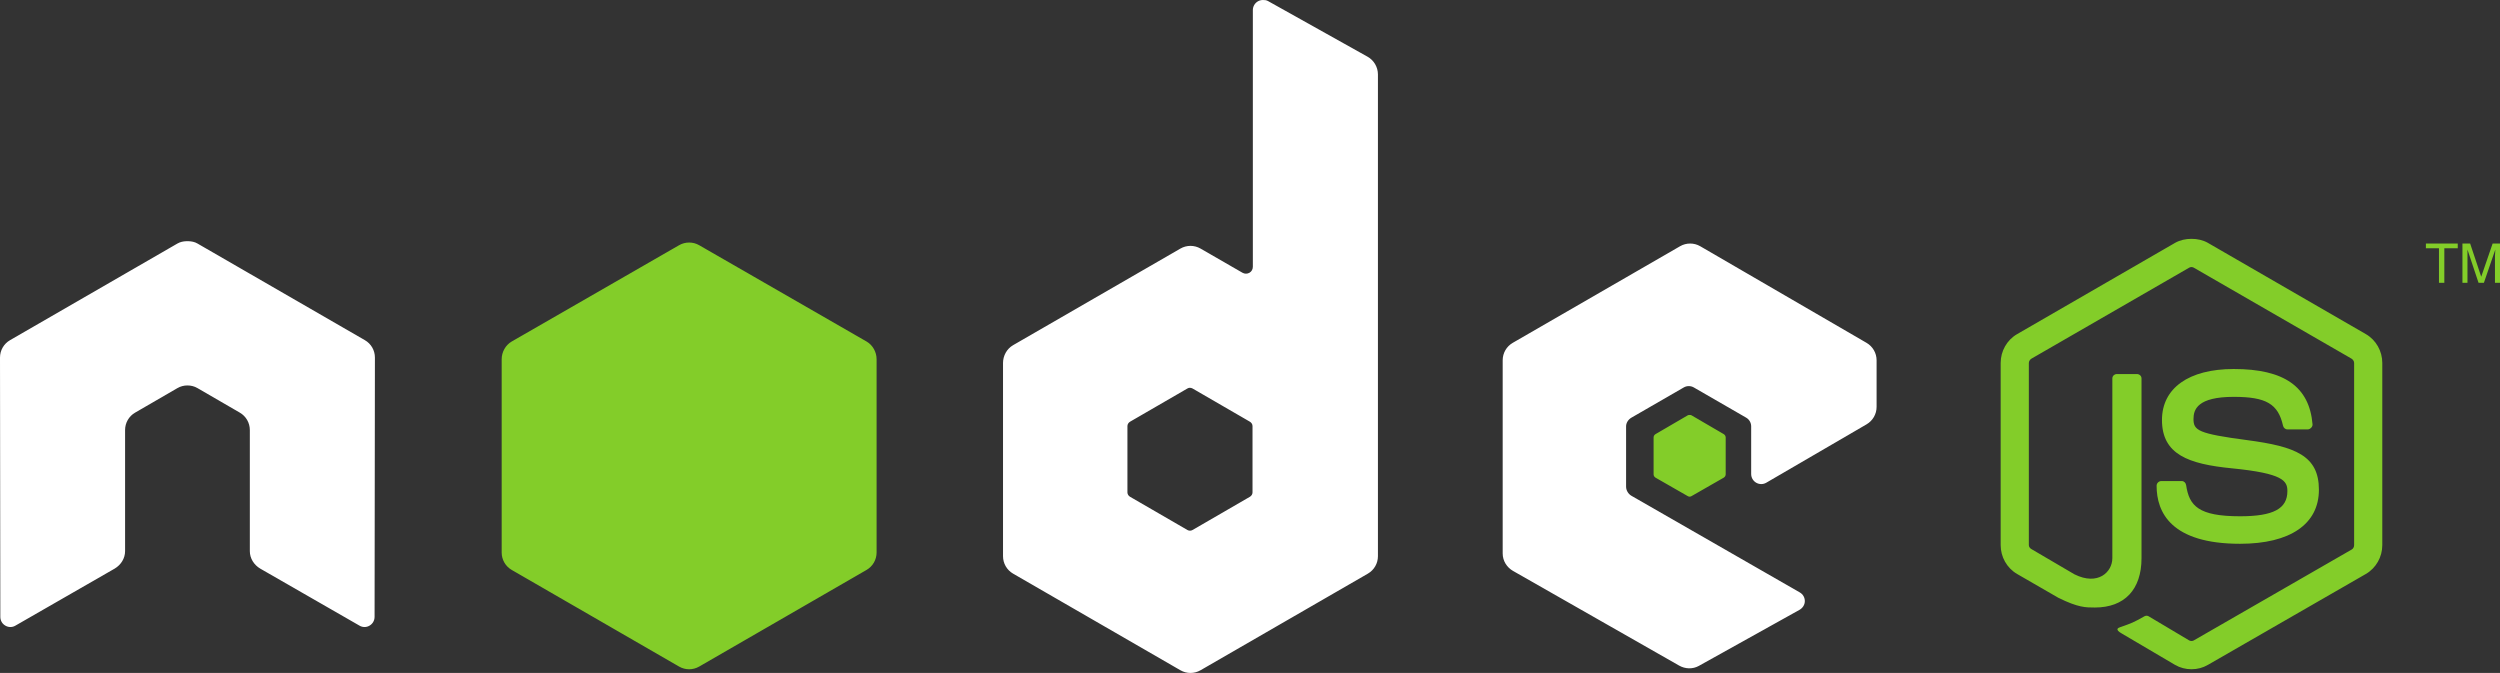
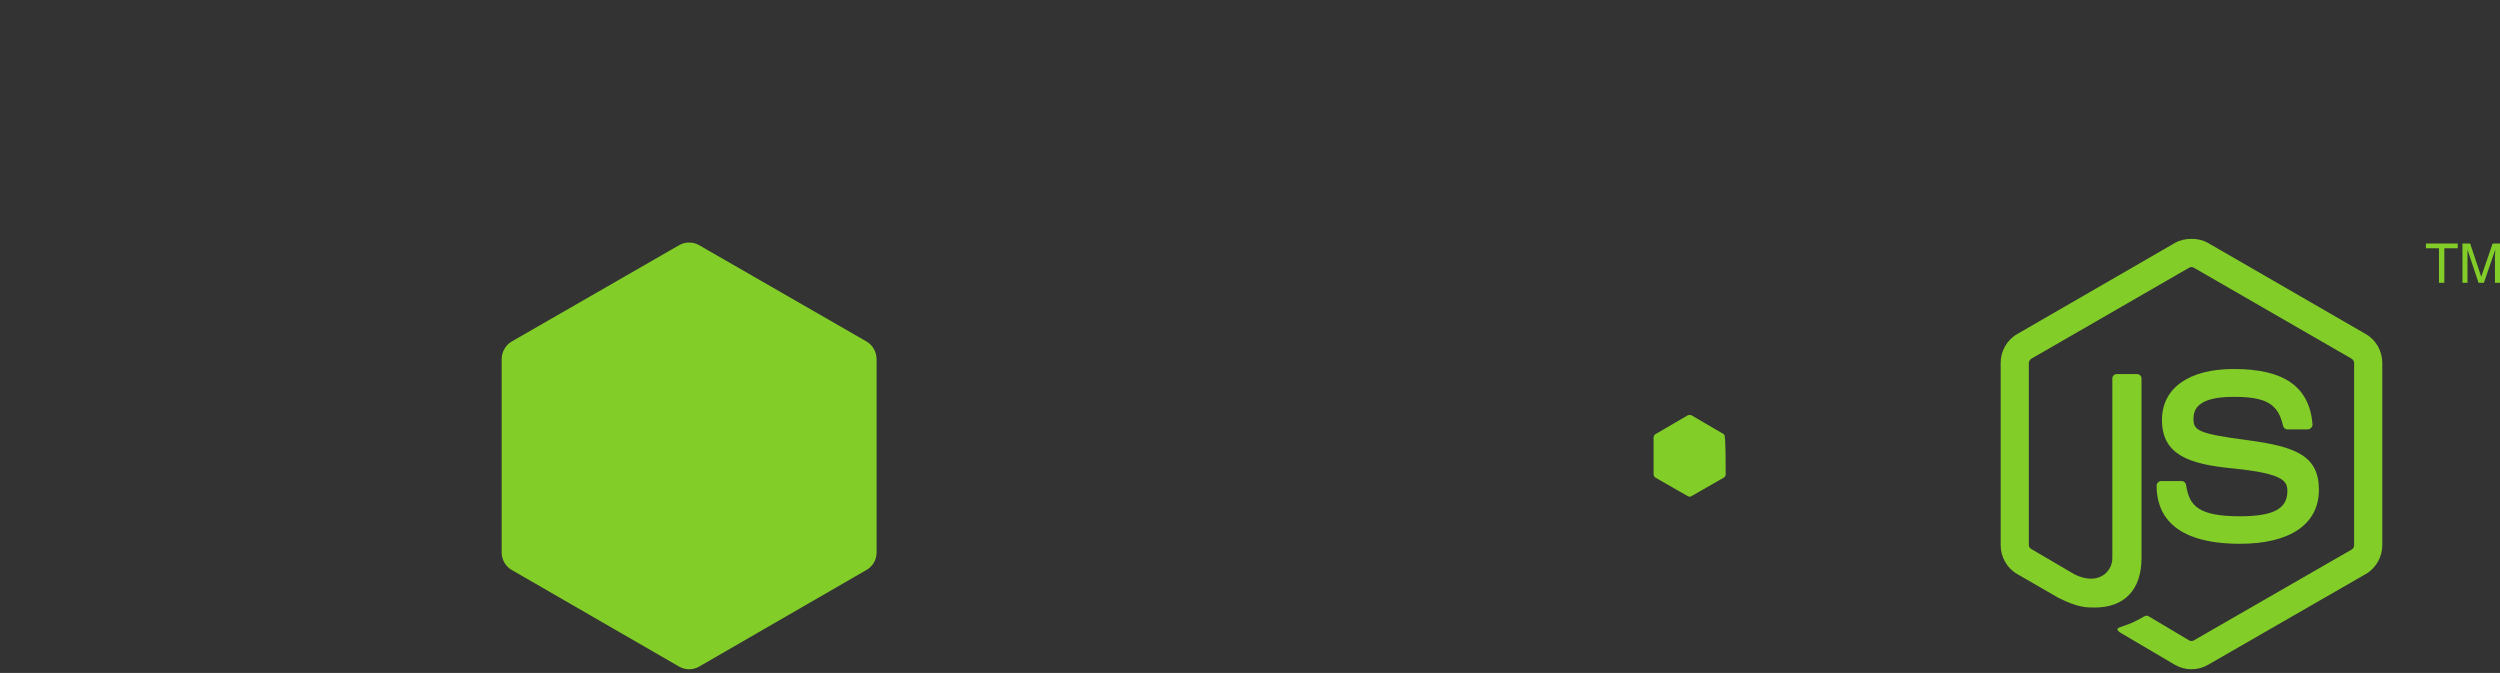
<svg xmlns="http://www.w3.org/2000/svg" width="795" height="214" viewBox="0 0 795 214" fill="none">
  <rect x="0" y="0" width="795" height="214" fill="#333333" stroke="none" />
  <g clip-path="url(#clip0_3704_12374)">
-     <path fill-rule="evenodd" clip-rule="evenodd" d="M401.606 0C401.055 0.007 400.498 0.139 400.006 0.427C399.024 1.003 398.406 2.062 398.406 3.201V84.807C398.406 85.609 398.033 86.326 397.34 86.728C396.645 87.131 395.797 87.131 395.101 86.728L381.771 79.047C379.784 77.902 377.359 77.902 375.372 79.047L322.159 109.77C320.169 110.918 318.96 113.127 318.96 115.424V176.869C318.96 179.164 320.171 181.266 322.159 182.416L375.372 213.139C377.362 214.287 379.781 214.287 381.771 213.139L434.984 182.416C436.972 181.266 438.183 179.164 438.183 176.869V23.682C438.183 21.352 436.912 19.165 434.877 18.029L403.205 0.32C402.708 0.043 402.156 -0.006 401.606 0V0ZM59.292 76.7C58.277 76.741 57.324 76.918 56.413 77.447L3.199 108.17C1.216 109.316 0 111.405 0 113.717L0.106 196.177C0.106 197.324 0.698 198.389 1.706 198.951C2.694 199.543 3.92 199.543 4.905 198.951L36.471 180.816C38.47 179.628 39.776 177.561 39.776 175.269V136.759C39.776 134.462 40.984 132.354 42.976 131.212L56.412 123.424C57.415 122.844 58.492 122.571 59.611 122.571C60.708 122.571 61.836 122.844 62.811 123.424L76.247 131.212C78.238 132.354 79.446 134.462 79.446 136.759V175.269C79.446 177.561 80.766 179.641 82.752 180.816L114.318 198.951C115.309 199.543 116.534 199.543 117.517 198.951C118.497 198.389 119.116 197.324 119.116 196.177L119.223 113.717C119.223 111.405 118.02 109.316 116.024 108.17L62.81 77.447C61.91 76.918 60.953 76.742 59.931 76.7H59.291H59.292ZM537.465 77.447C536.353 77.446 535.264 77.727 534.265 78.3L481.052 109.023C479.064 110.171 477.853 112.273 477.853 114.57V176.016C477.853 178.326 479.154 180.421 481.159 181.563L533.946 211.645C535.895 212.759 538.275 212.842 540.237 211.751L572.229 193.936C573.244 193.373 573.931 192.321 573.935 191.162C573.942 190.004 573.338 188.965 572.336 188.389L518.803 157.666C517.8 157.094 517.096 155.936 517.096 154.786V135.584C517.096 134.436 517.809 133.384 518.803 132.811L535.438 123.21C536.428 122.637 537.644 122.637 538.638 123.21L555.273 132.811C556.267 133.384 556.873 134.436 556.873 135.584V150.732C556.873 151.882 557.479 152.933 558.473 153.506C559.471 154.081 560.678 154.083 561.672 153.506L593.557 134.944C595.536 133.794 596.756 131.687 596.756 129.397V114.569C596.756 112.279 595.541 110.172 593.557 109.022L540.664 78.299C539.668 77.722 538.576 77.447 537.465 77.446V77.447ZM378.358 123.318C378.635 123.318 378.962 123.386 379.211 123.529L397.447 134.09C397.941 134.377 398.3 134.905 398.3 135.477V156.599C398.3 157.172 397.945 157.701 397.447 157.986L379.211 168.547C378.715 168.83 378.108 168.83 377.612 168.547L359.376 157.986C358.88 157.699 358.523 157.172 358.523 156.599V135.477C358.523 134.905 358.881 134.378 359.376 134.09L377.612 123.531C377.861 123.388 378.081 123.319 378.358 123.319V123.318Z" fill="white" />
-     <path fill-rule="evenodd" clip-rule="evenodd" d="M696.891 75.954C695.046 75.954 693.253 76.335 691.666 77.234L641.439 106.25C638.188 108.122 636.213 111.66 636.213 115.424V173.349C636.213 177.11 638.188 180.645 641.439 182.523L654.555 190.097C660.928 193.239 663.278 193.19 666.179 193.19C675.615 193.19 681.002 187.463 681.002 177.509V120.331C681.002 119.522 680.302 118.944 679.509 118.944H673.217C672.411 118.944 671.724 119.522 671.724 120.331V177.509C671.724 181.921 667.13 186.358 659.674 182.63L646.024 174.629C645.542 174.366 645.171 173.902 645.171 173.349V115.424C645.171 114.874 645.538 114.315 646.024 114.037L696.145 85.128C696.614 84.858 697.173 84.858 697.638 85.128L747.759 114.037C748.236 114.324 748.612 114.857 748.612 115.424V173.349C748.612 173.902 748.334 174.469 747.865 174.736L697.638 203.645C697.207 203.901 696.614 203.901 696.145 203.645L683.241 195.964C682.858 195.739 682.333 195.756 681.962 195.964C678.4 197.984 677.73 198.219 674.39 199.378C673.567 199.665 672.317 200.111 674.817 201.511L691.666 211.432C693.27 212.361 695.057 212.819 696.891 212.819C698.751 212.819 700.513 212.361 702.117 211.432L752.344 182.523C755.594 180.632 757.569 177.11 757.569 173.349V115.424C757.569 111.66 755.594 108.129 752.344 106.25L702.117 77.234C700.543 76.335 698.736 75.954 696.891 75.954ZM219.145 77.127C218.036 77.127 216.939 77.407 215.946 77.98L162.732 108.596C160.743 109.743 159.533 111.955 159.533 114.25V175.695C159.533 177.993 160.744 180.093 162.732 181.243L215.946 211.965C217.935 213.115 220.355 213.115 222.344 211.965L275.557 181.243C277.543 180.093 278.757 177.993 278.757 175.695V114.25C278.757 111.952 277.547 109.743 275.557 108.596L222.344 77.98C221.351 77.407 220.254 77.127 219.145 77.127ZM771.433 77.448V78.941H775.591V89.929H777.298V78.941H781.563V77.448H771.433ZM783.056 77.448V89.929H784.656V82.568C784.656 82.268 784.669 81.803 784.656 81.182C784.635 80.548 784.656 79.996 784.656 79.688V79.367L788.175 89.928H789.881L793.507 79.367C793.507 80.039 793.417 80.687 793.401 81.287C793.394 81.871 793.401 82.309 793.401 82.567V89.928H795V77.447H792.654L789.028 88.008L785.509 77.447H783.057L783.056 77.448ZM710.328 117.345C696.025 117.345 687.507 123.433 687.507 133.559C687.507 144.544 695.961 147.562 709.688 148.921C726.111 150.529 727.39 152.941 727.39 156.175C727.39 161.784 722.92 164.175 712.354 164.175C699.08 164.175 696.162 160.86 695.185 154.254C695.07 153.546 694.524 152.974 693.799 152.974H687.294C686.492 152.974 685.801 153.664 685.801 154.468C685.801 162.923 690.399 172.923 712.354 172.923C728.248 172.923 737.414 166.682 737.414 155.748C737.414 144.908 730.009 141.999 714.594 139.96C699.016 137.898 697.531 136.889 697.531 133.239C697.531 130.227 698.789 126.199 710.328 126.199C720.634 126.199 724.443 128.422 726.004 135.373C726.141 136.026 726.716 136.546 727.39 136.546H733.895C734.296 136.546 734.684 136.3 734.962 136.013C735.235 135.705 735.427 135.359 735.388 134.946C734.382 122.975 726.401 117.345 710.328 117.345ZM537.358 131.959C537.146 131.959 536.91 131.959 536.718 132.065L526.481 138.039C526.097 138.257 525.841 138.664 525.841 139.106V150.84C525.841 151.282 526.097 151.687 526.481 151.907L536.718 157.774C537.102 157.996 537.512 157.996 537.891 157.774L548.129 151.907C548.508 151.688 548.769 151.282 548.769 150.84V139.106C548.769 138.664 548.509 138.259 548.129 138.039L537.891 132.065C537.702 131.952 537.571 131.959 537.358 131.959Z" fill="#83CD29" />
+     <path fill-rule="evenodd" clip-rule="evenodd" d="M696.891 75.954C695.046 75.954 693.253 76.335 691.666 77.234L641.439 106.25C638.188 108.122 636.213 111.66 636.213 115.424V173.349C636.213 177.11 638.188 180.645 641.439 182.523L654.555 190.097C660.928 193.239 663.278 193.19 666.179 193.19C675.615 193.19 681.002 187.463 681.002 177.509V120.331C681.002 119.522 680.302 118.944 679.509 118.944H673.217C672.411 118.944 671.724 119.522 671.724 120.331V177.509C671.724 181.921 667.13 186.358 659.674 182.63L646.024 174.629C645.542 174.366 645.171 173.902 645.171 173.349V115.424C645.171 114.874 645.538 114.315 646.024 114.037L696.145 85.128C696.614 84.858 697.173 84.858 697.638 85.128L747.759 114.037C748.236 114.324 748.612 114.857 748.612 115.424V173.349C748.612 173.902 748.334 174.469 747.865 174.736L697.638 203.645C697.207 203.901 696.614 203.901 696.145 203.645L683.241 195.964C682.858 195.739 682.333 195.756 681.962 195.964C678.4 197.984 677.73 198.219 674.39 199.378C673.567 199.665 672.317 200.111 674.817 201.511L691.666 211.432C693.27 212.361 695.057 212.819 696.891 212.819C698.751 212.819 700.513 212.361 702.117 211.432L752.344 182.523C755.594 180.632 757.569 177.11 757.569 173.349V115.424C757.569 111.66 755.594 108.129 752.344 106.25L702.117 77.234C700.543 76.335 698.736 75.954 696.891 75.954ZM219.145 77.127C218.036 77.127 216.939 77.407 215.946 77.98L162.732 108.596C160.743 109.743 159.533 111.955 159.533 114.25V175.695C159.533 177.993 160.744 180.093 162.732 181.243L215.946 211.965C217.935 213.115 220.355 213.115 222.344 211.965L275.557 181.243C277.543 180.093 278.757 177.993 278.757 175.695V114.25C278.757 111.952 277.547 109.743 275.557 108.596L222.344 77.98C221.351 77.407 220.254 77.127 219.145 77.127ZM771.433 77.448V78.941H775.591V89.929H777.298V78.941H781.563V77.448H771.433ZM783.056 77.448V89.929H784.656V82.568C784.656 82.268 784.669 81.803 784.656 81.182C784.635 80.548 784.656 79.996 784.656 79.688V79.367L788.175 89.928H789.881L793.507 79.367C793.507 80.039 793.417 80.687 793.401 81.287C793.394 81.871 793.401 82.309 793.401 82.567V89.928H795V77.447H792.654L789.028 88.008L785.509 77.447H783.057L783.056 77.448ZM710.328 117.345C696.025 117.345 687.507 123.433 687.507 133.559C687.507 144.544 695.961 147.562 709.688 148.921C726.111 150.529 727.39 152.941 727.39 156.175C727.39 161.784 722.92 164.175 712.354 164.175C699.08 164.175 696.162 160.86 695.185 154.254C695.07 153.546 694.524 152.974 693.799 152.974H687.294C686.492 152.974 685.801 153.664 685.801 154.468C685.801 162.923 690.399 172.923 712.354 172.923C728.248 172.923 737.414 166.682 737.414 155.748C737.414 144.908 730.009 141.999 714.594 139.96C699.016 137.898 697.531 136.889 697.531 133.239C697.531 130.227 698.789 126.199 710.328 126.199C720.634 126.199 724.443 128.422 726.004 135.373C726.141 136.026 726.716 136.546 727.39 136.546H733.895C734.296 136.546 734.684 136.3 734.962 136.013C735.235 135.705 735.427 135.359 735.388 134.946C734.382 122.975 726.401 117.345 710.328 117.345ZM537.358 131.959C537.146 131.959 536.91 131.959 536.718 132.065L526.481 138.039C526.097 138.257 525.841 138.664 525.841 139.106V150.84C525.841 151.282 526.097 151.687 526.481 151.907L536.718 157.774C537.102 157.996 537.512 157.996 537.891 157.774L548.129 151.907C548.508 151.688 548.769 151.282 548.769 150.84C548.769 138.664 548.509 138.259 548.129 138.039L537.891 132.065C537.702 131.952 537.571 131.959 537.358 131.959Z" fill="#83CD29" />
  </g>
  <defs>
    <clipPath id="clip0_3704_12374">
      <rect width="795" height="214" fill="white" />
    </clipPath>
  </defs>
</svg>